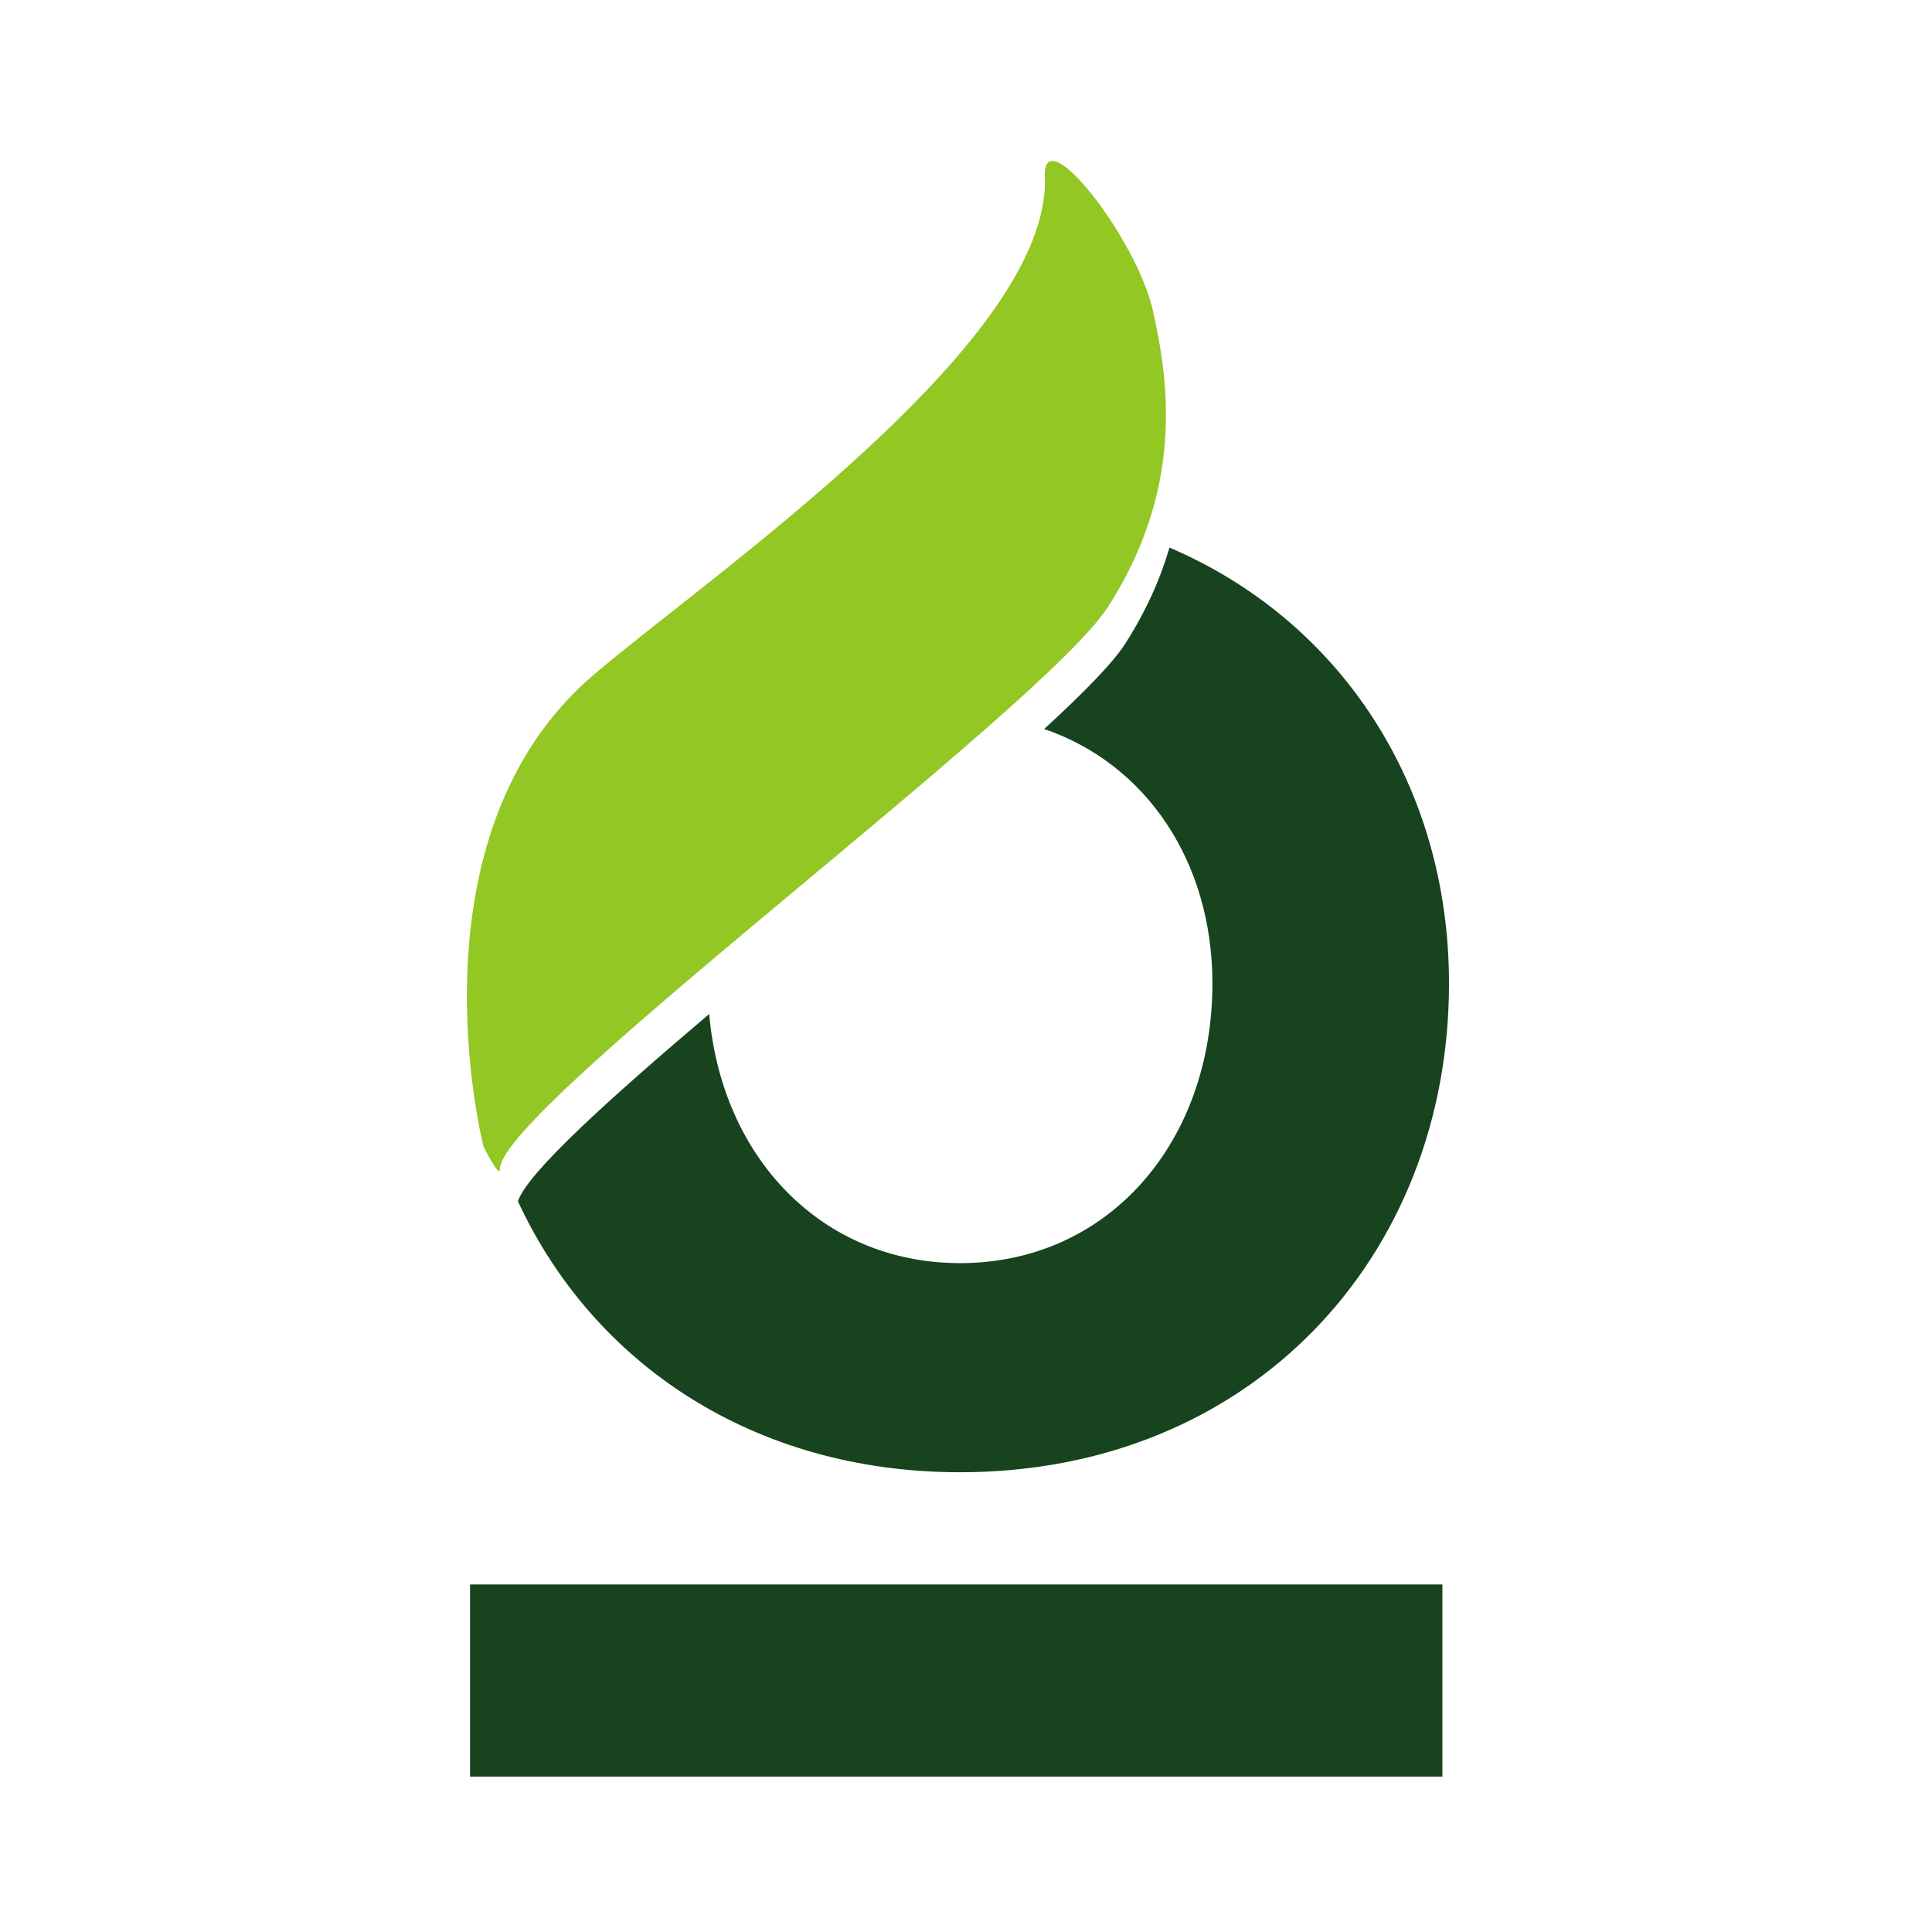
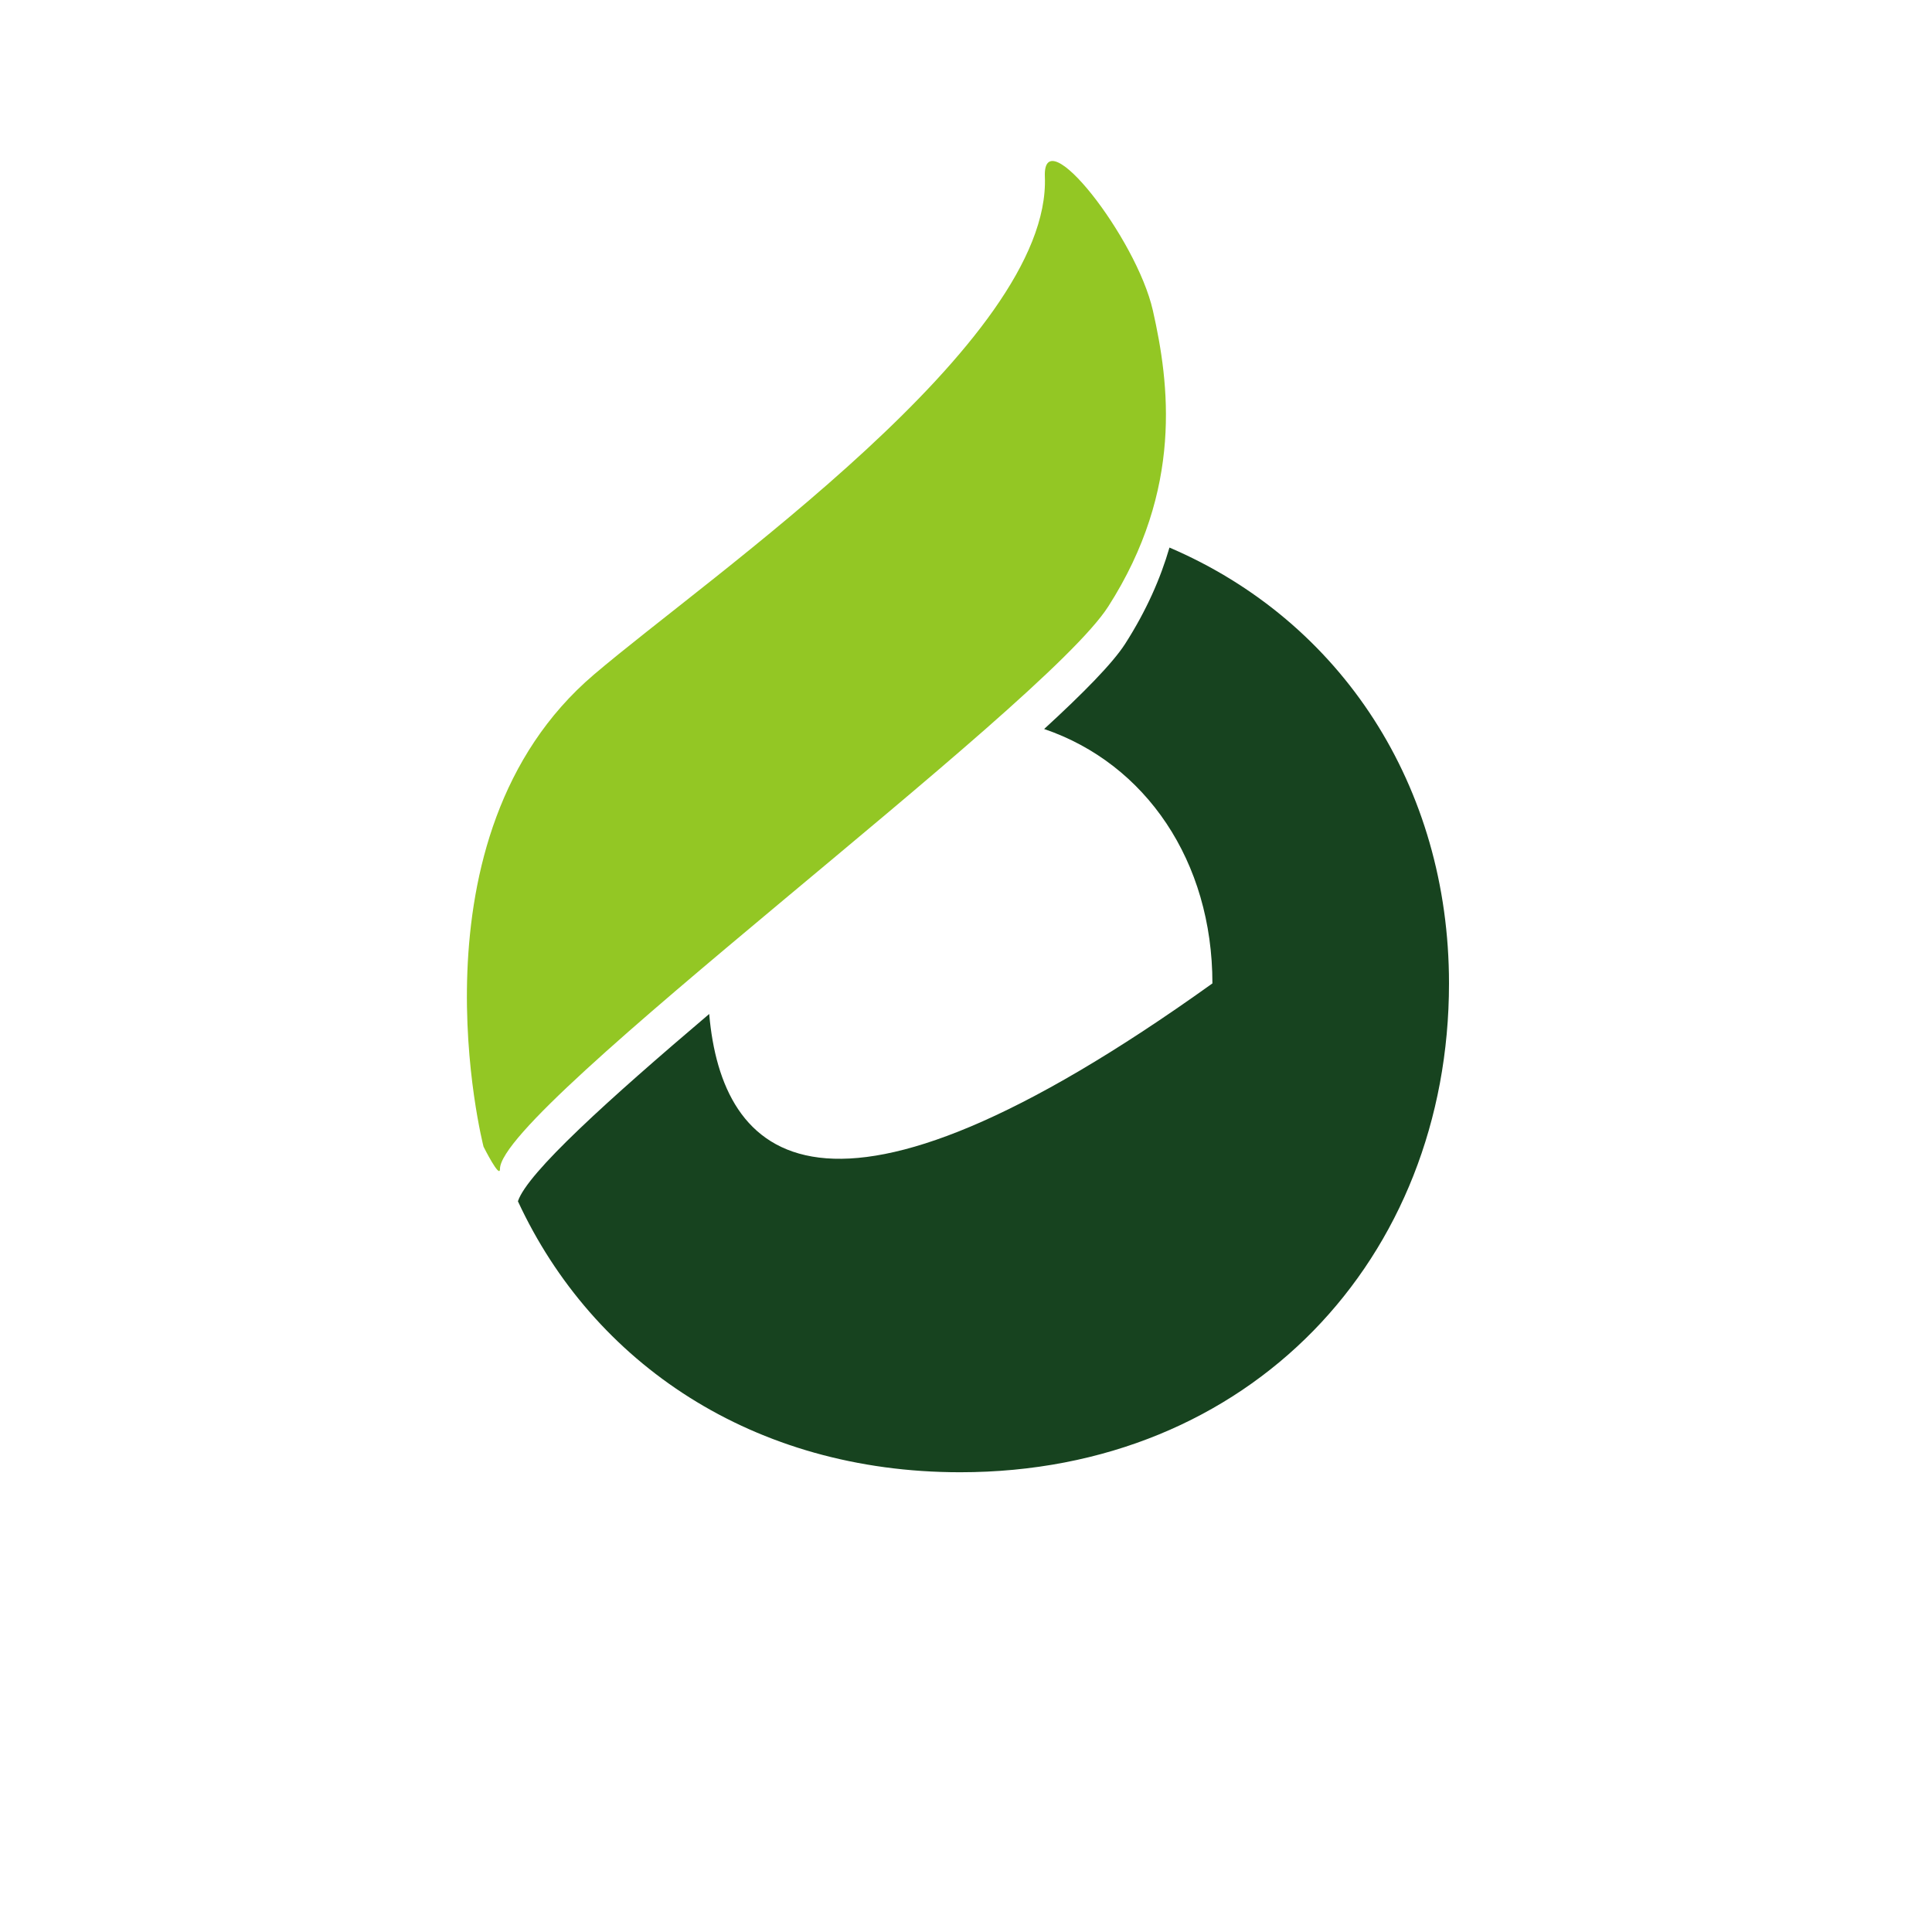
<svg xmlns="http://www.w3.org/2000/svg" width="120" height="120" viewBox="0 0 120 120" fill="none">
  <path fill-rule="evenodd" clip-rule="evenodd" d="M30.033 71.221C30.033 71.221 25.073 51.965 36.889 41.9C44.202 35.672 65.308 21.21 64.898 10.974C64.751 7.328 70.587 14.767 71.608 19.289C72.629 23.811 73.505 30.376 68.837 37.669C64.767 44.028 31.054 68.829 31.054 72.606C31.054 73.263 30.033 71.221 30.033 71.221Z" fill="#93C724" />
-   <path fill-rule="evenodd" clip-rule="evenodd" d="M32.169 74.613C36.828 84.676 46.786 91.444 59.636 91.444C77.659 91.444 90 78.13 90 61.081C90 48.847 83.331 38.587 72.638 34.01C72.082 35.924 71.207 37.925 69.888 39.985C69.121 41.183 67.301 43.036 64.854 45.28C71.177 47.432 75.305 53.508 75.305 61.081C75.305 70.986 68.81 78.455 59.636 78.455C51.059 78.455 44.825 71.925 44.05 62.98C37.804 68.285 32.754 72.841 32.169 74.613Z" fill="#17431F" />
-   <path d="M89.59 98.415H29.194V110.348H89.59V98.415Z" fill="#17431F" />
+   <path fill-rule="evenodd" clip-rule="evenodd" d="M32.169 74.613C36.828 84.676 46.786 91.444 59.636 91.444C77.659 91.444 90 78.13 90 61.081C90 48.847 83.331 38.587 72.638 34.01C72.082 35.924 71.207 37.925 69.888 39.985C69.121 41.183 67.301 43.036 64.854 45.28C71.177 47.432 75.305 53.508 75.305 61.081C51.059 78.455 44.825 71.925 44.05 62.98C37.804 68.285 32.754 72.841 32.169 74.613Z" fill="#17431F" />
</svg>